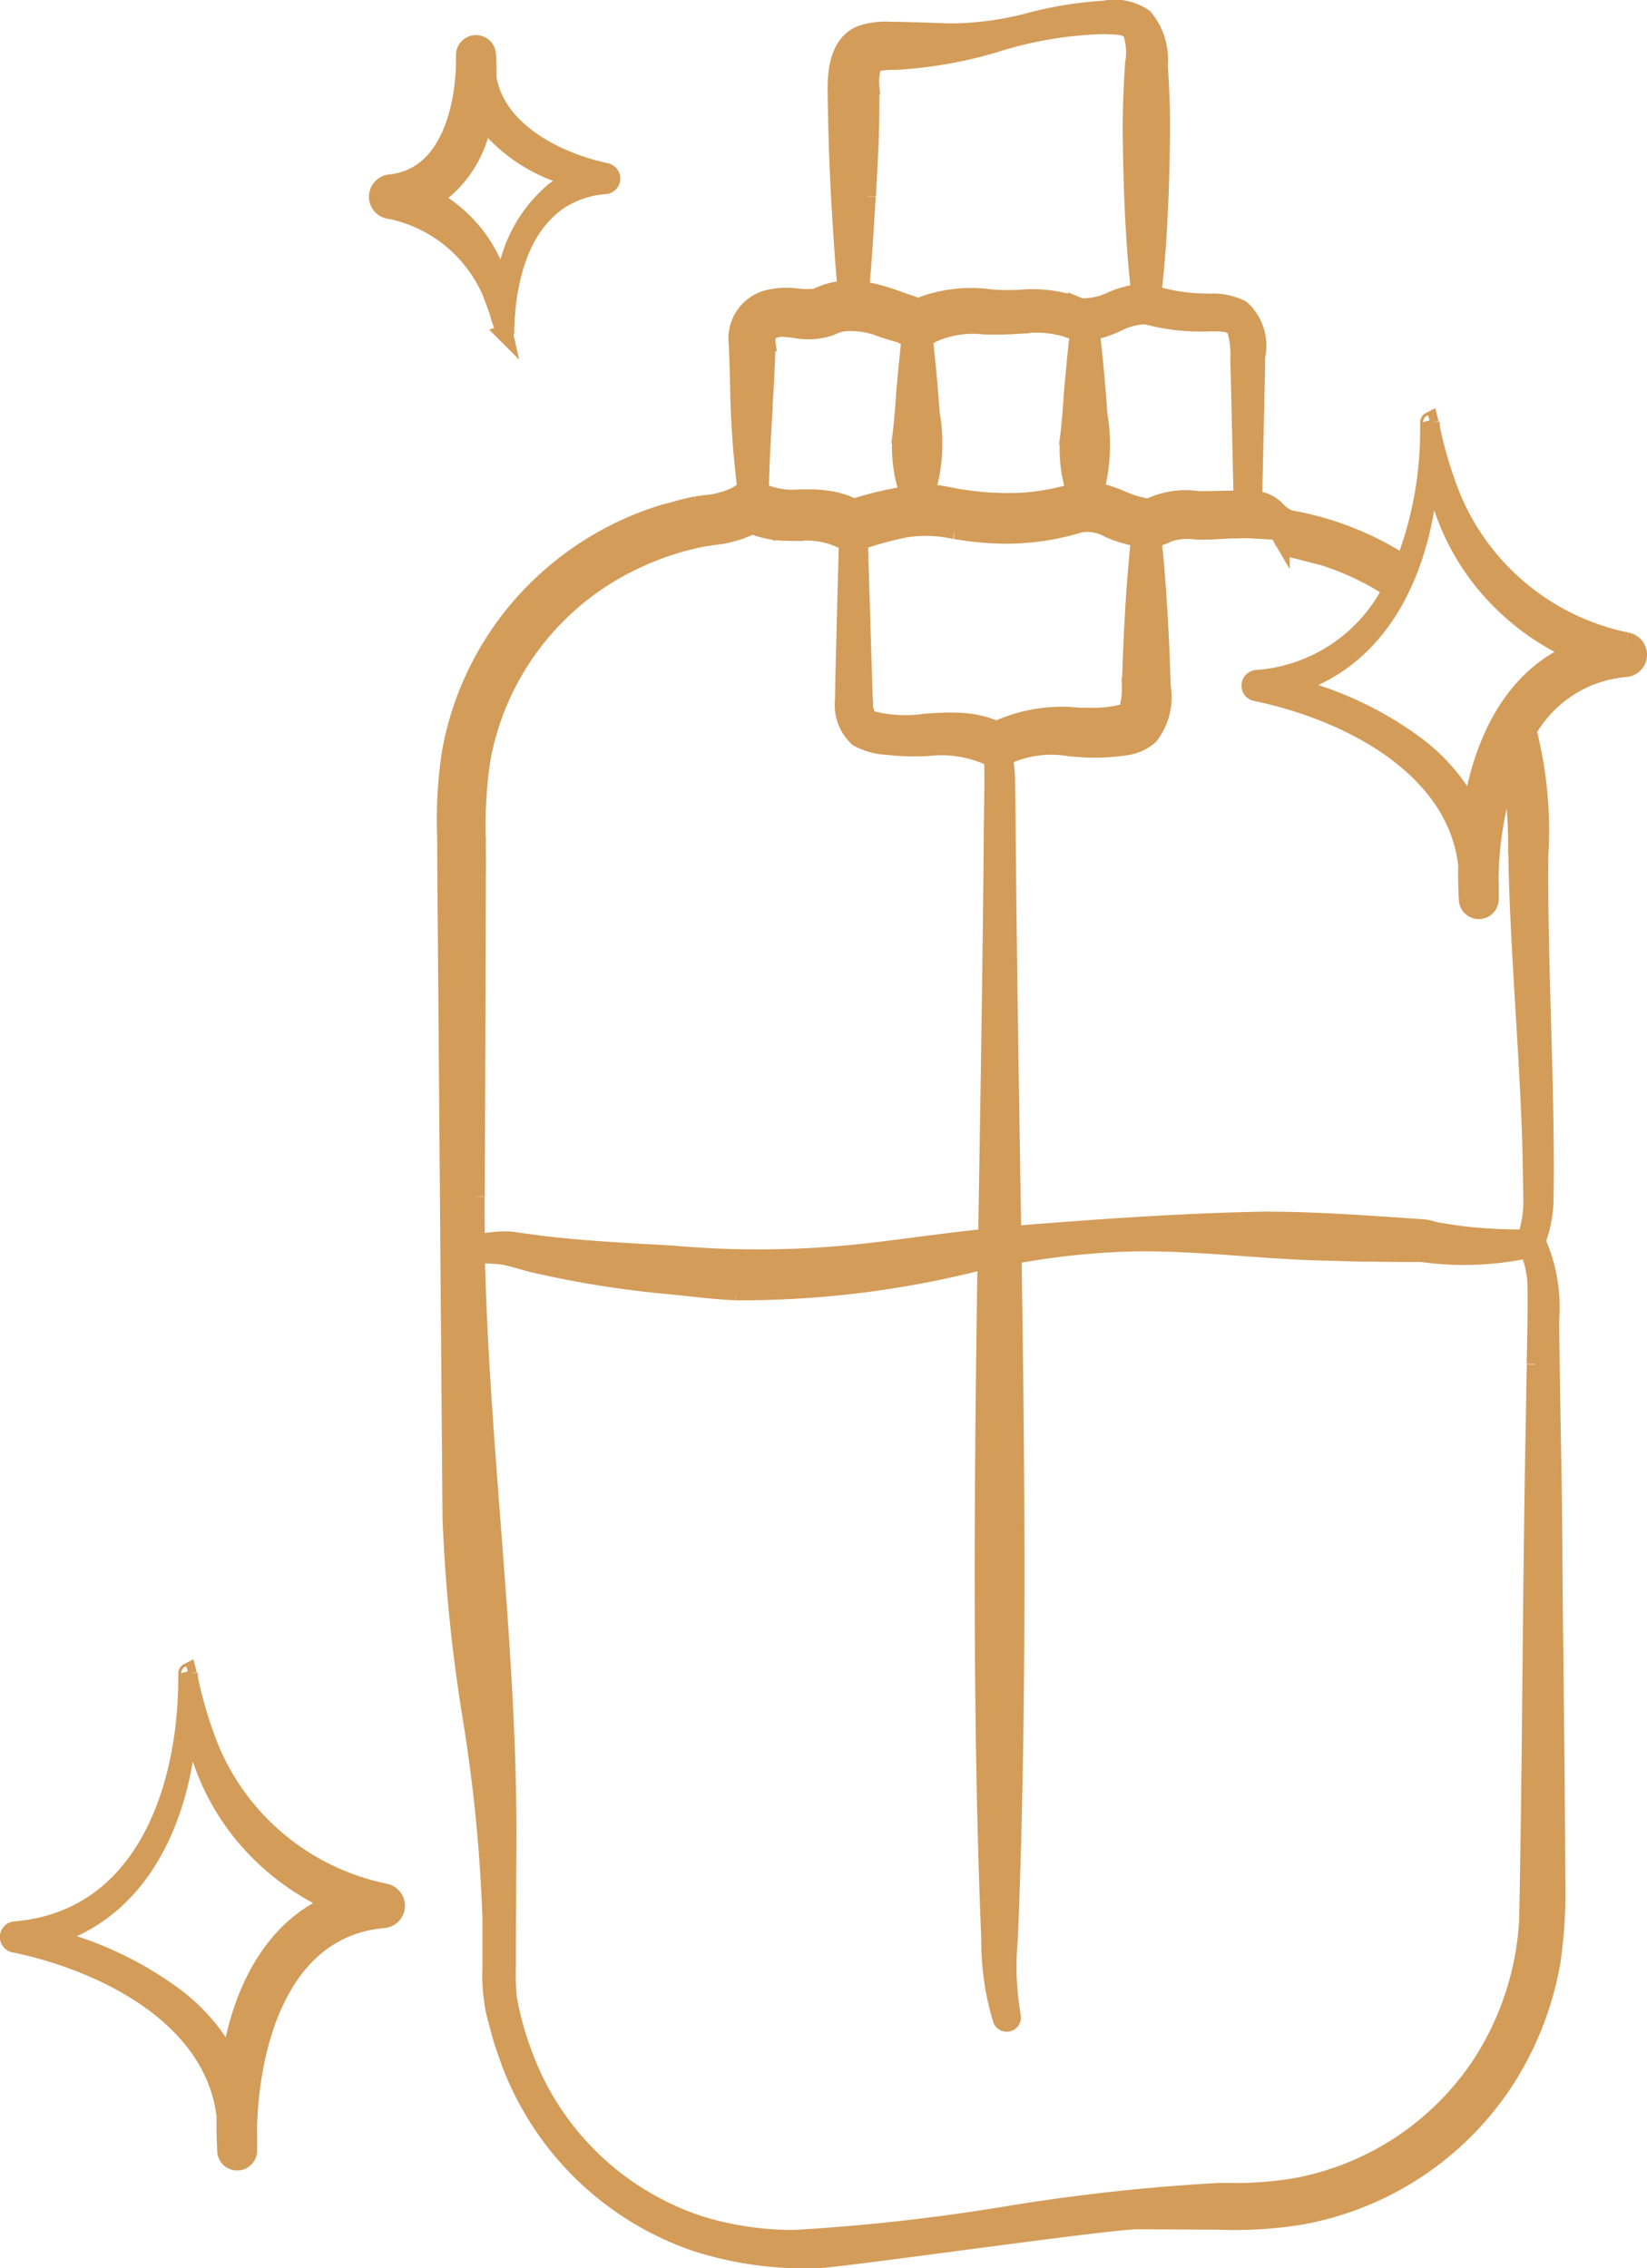
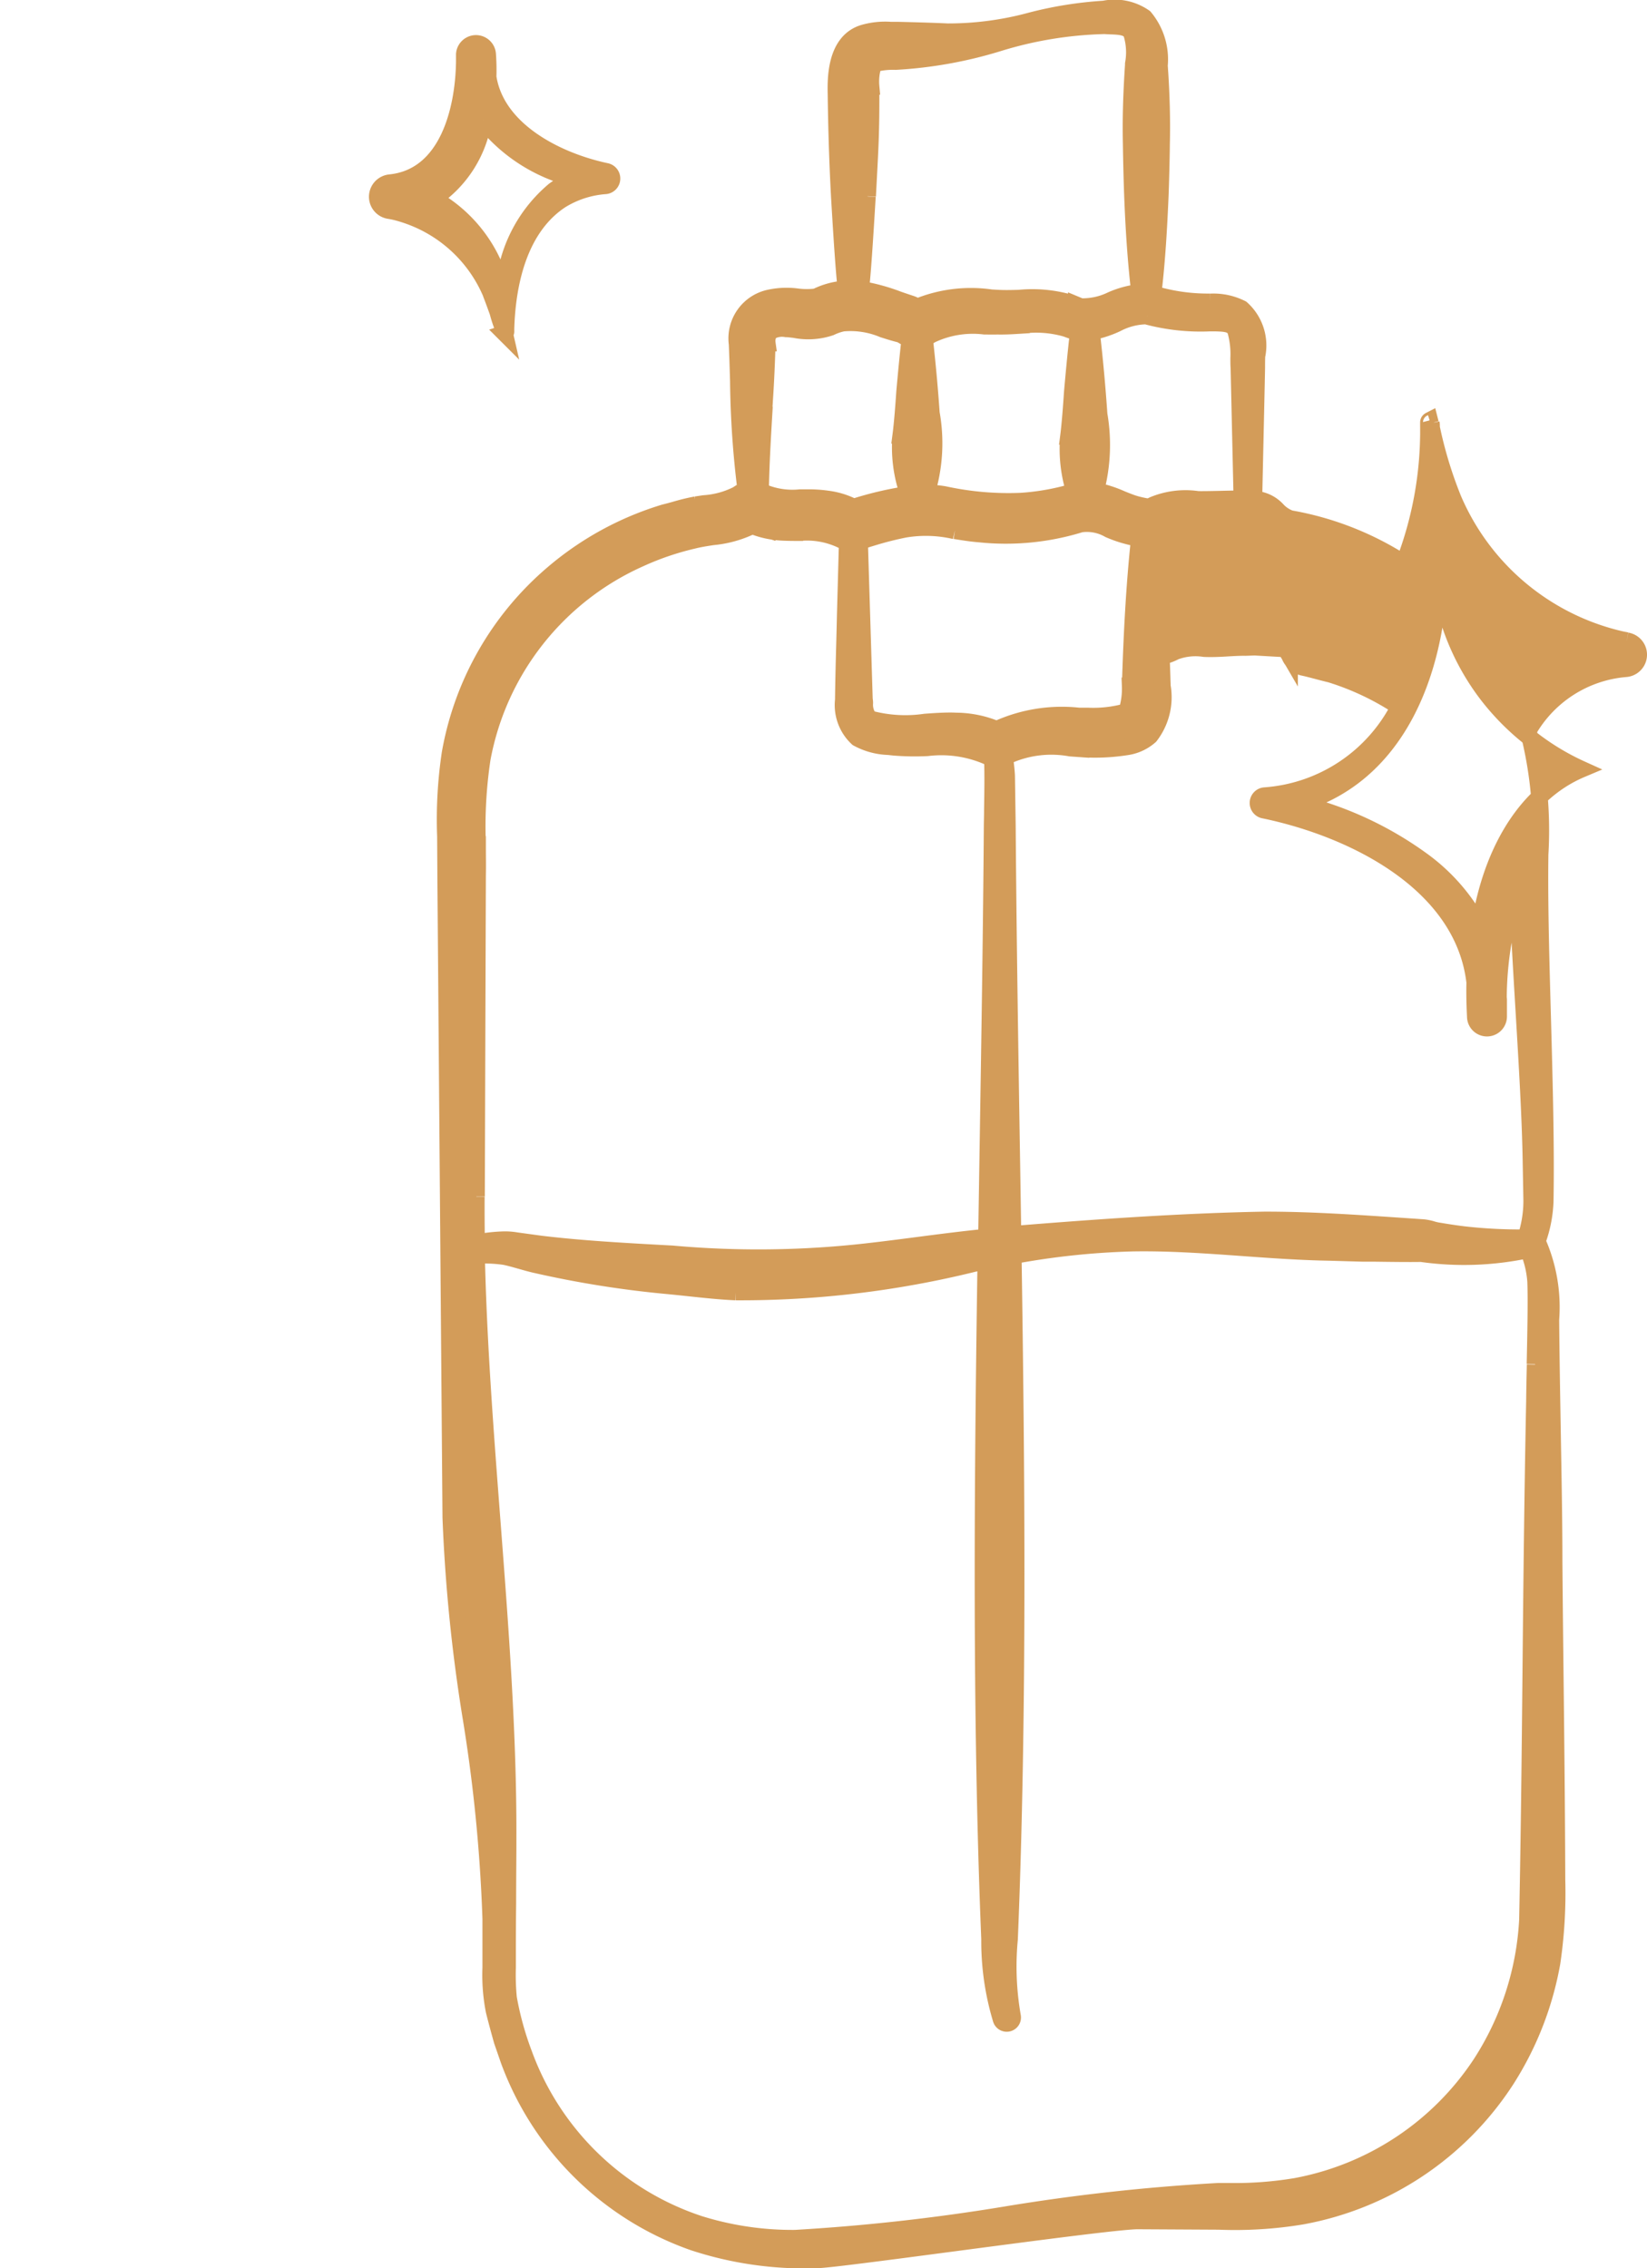
<svg xmlns="http://www.w3.org/2000/svg" width="49.474" height="68.143" viewBox="0 0 49.474 68.143">
  <g id="parfums" transform="translate(0.25 -0.687)">
    <g id="Groupe_3884" data-name="Groupe 3884" transform="translate(0 0.935)">
-       <path id="Tracé_196050" data-name="Tracé 196050" d="M127.822,26.451c-.072-.011-.174-.032-.263-.054a7.254,7.254,0,0,1-4.954-4.2,12.524,12.524,0,0,1-.651-2.146c0-.052,0-.1-.007-.135v-.02c0,.009-.012.021-.025.025l-.022-.087a.079.079,0,0,0-.028.024.068.068,0,0,0-.011.04v.144a11.064,11.064,0,0,1-.738,4.083,9.2,9.2,0,0,0-3.412-1.339.982.982,0,0,1-.383-.251,1.015,1.015,0,0,0-.588-.322l-.123-.008.017-.784c.025-1.108.062-2.77.069-3.167,0-.109,0-.228.005-.354a1.488,1.488,0,0,0-.462-1.425,1.876,1.876,0,0,0-.891-.2l-.049,0a5.7,5.7,0,0,1-1.525-.188l-.192-.054c.123-1.024.177-2.051.215-2.926.016-.384.036-1.178.039-1.571.017-.7,0-1.477-.063-2.359a1.972,1.972,0,0,0-.448-1.449,1.563,1.563,0,0,0-1.216-.251,11.548,11.548,0,0,0-2.183.347,9.435,9.435,0,0,1-2.514.336c-.5-.023-1-.036-1.487-.048l-.089,0-.131,0a2.343,2.343,0,0,0-.8.079c-.881.249-.856,1.412-.847,1.85h0c.014,1.047.046,2.08.1,3.073.079,1.331.142,2.279.2,2.771a2.273,2.273,0,0,0-.9.239,2.306,2.306,0,0,1-.551,0,2.432,2.432,0,0,0-.825.027,1.243,1.243,0,0,0-.995,1.386c.016.373.027.747.038,1.121a28.365,28.365,0,0,0,.223,3.267.546.546,0,0,0-.1.041l-.018.009c-.029.016-.049.028-.069.041l-.069.046a2.579,2.579,0,0,1-1,.271l-.241.036a6.156,6.156,0,0,0-.619.15c-.119.033-.231.064-.325.086a9.3,9.3,0,0,0-3.334,1.817,9.181,9.181,0,0,0-3.109,5.418,13.43,13.43,0,0,0-.138,2.489l.007,1.206L92.494,52.8a49.14,49.14,0,0,0,.6,5.976,47.37,47.37,0,0,1,.6,6.076l0,1.206c0,.086,0,.173,0,.261a5.563,5.563,0,0,0,.1,1.3c.071.285.159.607.239.894l.2.579a9.13,9.13,0,0,0,5.556,5.48,10.67,10.67,0,0,0,3.655.527h.018c.284,0,1.765-.193,4.142-.507,2.408-.318,5.139-.679,5.553-.664l2.409.013a12.24,12.24,0,0,0,2.483-.154,9.3,9.3,0,0,0,6.154-4.105,9.678,9.678,0,0,0,1.37-3.512,14.321,14.321,0,0,0,.148-2.476c-.008-2.265-.028-4.042-.049-5.924-.013-1.126-.026-2.3-.037-3.645,0-1.287-.028-2.673-.051-4.014-.018-1.072-.037-2.18-.046-3.217v-.046a4.856,4.856,0,0,0-.407-2.351,3.891,3.891,0,0,0,.237-1.2c.029-1.669-.024-3.584-.075-5.435-.047-1.7-.1-3.452-.079-4.989a12.045,12.045,0,0,0-.35-3.692l-.006-.018a3.723,3.723,0,0,1,2.93-1.867.423.423,0,0,0,.034-.839m-14.4-9.746a6.256,6.256,0,0,0,1.875.2l.125,0c.344.006.56.021.646.231a2.611,2.611,0,0,1,.093.822c0,.1,0,.2.007.295l.089,3.932-.149,0-.324.007c-.289.007-.617.015-.848.012a2.523,2.523,0,0,0-1.344.166l-.073.035c-.046.021-.064.027-.075.023a3.066,3.066,0,0,1-.444-.1c-.122-.041-.242-.089-.369-.141a3.626,3.626,0,0,0-.764-.245,5.367,5.367,0,0,0,.1-2.292c-.054-.8-.134-1.675-.228-2.479a3.243,3.243,0,0,0,.755-.247,1.982,1.982,0,0,1,.927-.231m-2.195,5.273a7.158,7.158,0,0,1-1.619.29,9.092,9.092,0,0,1-2.289-.2,3.237,3.237,0,0,0-.532-.045,5.108,5.108,0,0,0,.143-2.4c-.05-.723-.121-1.5-.206-2.253a1.054,1.054,0,0,0,.189-.091l.029-.016a2.923,2.923,0,0,1,1.584-.252c.124,0,.251.005.376,0,.256.006.5-.01.737-.025a3.253,3.253,0,0,1,1.349.1,2.128,2.128,0,0,0,.243.082,1.117,1.117,0,0,0,.112.02c-.072.622-.133,1.285-.179,1.807-.028.422-.067.953-.115,1.328a4.3,4.3,0,0,0,.179,1.653m-3.59,1.18c.244.04.5.081.751.1a7.585,7.585,0,0,0,3.025-.3,1.335,1.335,0,0,1,.854.164,3.741,3.741,0,0,0,.447.163l.03.008a3.946,3.946,0,0,0,.433.1c-.164,1.518-.229,3.027-.267,4.182,0,.074-.006.157-.008.244a2.265,2.265,0,0,1-.1.76l-.007.01-.009.005a3.717,3.717,0,0,1-1.148.131l-.183,0-.091,0a4.69,4.69,0,0,0-2.474.4,3.207,3.207,0,0,0-1.135-.249c-.082,0-.165-.006-.247-.006-.258,0-.515.018-.766.036a4.11,4.11,0,0,1-1.672-.1.684.684,0,0,1-.142-.474c0-.044-.007-.088-.011-.122l-.145-4.734a1.246,1.246,0,0,0,.248-.075l.175-.05a9.63,9.63,0,0,1,.939-.236,3.834,3.834,0,0,1,1.5.048M105.014,13.1l.031-.594c.048-.9.075-1.4.072-2.478,0-.077,0-.152,0-.227a1.64,1.64,0,0,1,.073-.652c.009-.012.017-.018.052-.033a2.235,2.235,0,0,1,.613-.061,12.911,12.911,0,0,0,3.053-.543,11.73,11.73,0,0,1,3.2-.532c.06,0,.121.006.182.008.327.01.535.029.645.2a1.915,1.915,0,0,1,.061.936l0,.036c-.06.9-.08,1.651-.064,2.366.019,1.244.064,2.864.25,4.463a2.888,2.888,0,0,0-.843.228,1.978,1.978,0,0,1-.92.2c-.036-.012-.1-.039-.136-.054a4.078,4.078,0,0,0-1.719-.2c-.226.006-.439.011-.637,0l-.2-.011a4.226,4.226,0,0,0-2.22.274.909.909,0,0,0-.216-.1c-.123-.04-.242-.081-.36-.122a5.875,5.875,0,0,0-1.123-.307c.055-.479.117-1.407.2-2.791m-3.1,6.31.016-.256c.032-.484.056-1.006.075-1.648a.471.471,0,0,1,.085-.341.71.71,0,0,1,.48-.086c.076,0,.164.014.258.024a2.088,2.088,0,0,0,1.076-.068,1.581,1.581,0,0,1,.373-.128,2.527,2.527,0,0,1,1.209.187c.173.055.351.112.528.153l.075.045a.7.7,0,0,0,.2.084c-.05.447-.1.956-.157,1.589-.028.416-.067.941-.115,1.311a4.205,4.205,0,0,0,.228,1.773,10.208,10.208,0,0,0-1.644.385l0,0a2.363,2.363,0,0,0-.789-.244,3.945,3.945,0,0,0-.6-.039l-.218,0a2.288,2.288,0,0,1-1.117-.166.242.242,0,0,0-.073-.042c.015-.848.067-1.706.117-2.537m-8.65,23.743.032-9.636c.006-.307,0-.616,0-.943A13.678,13.678,0,0,1,93.438,30a8.215,8.215,0,0,1,4.725-6.007,8.453,8.453,0,0,1,1.61-.55c.19-.048.384-.078.589-.109A3.4,3.4,0,0,0,101.55,23a2.64,2.64,0,0,0,.635.172l.135.045-.051-.034c.077.009.154.014.23.017.165.007.319.007.47.007a2.406,2.406,0,0,1,1.274.229.638.638,0,0,0,.16.05l-.06,2.182q-.01.449-.022.9c-.015.543-.029,1.1-.036,1.668a1.354,1.354,0,0,0,.426,1.148,2.068,2.068,0,0,0,.931.253l.153.017a7.647,7.647,0,0,0,1.01.017,3.494,3.494,0,0,1,1.812.262.713.713,0,0,0,.145.06c.018.476.008,1.073,0,1.56,0,.174-.006.337-.007.48-.022,3.108-.074,6.36-.124,9.5q-.023,1.415-.045,2.838c-.693.068-1.392.159-2.069.247-.5.065-1.014.132-1.522.189a29,29,0,0,1-5.861.067l-.3-.016c-1.2-.066-2.435-.135-3.644-.28l-.73-.1a1.976,1.976,0,0,0-.346-.029,4.812,4.812,0,0,0-.635.056l-.212.027q-.011-.689-.007-1.37m31.806,5.038c-.009.432-.018.826-.02,1.106-.059,2.932-.085,5.568-.11,8.118-.023,2.348-.047,4.776-.1,7.456a8.8,8.8,0,0,1-1.4,4.318,8.513,8.513,0,0,1-5.559,3.69,11.083,11.083,0,0,1-2.045.149l-.273,0a59.09,59.09,0,0,0-6.428.71,60.21,60.21,0,0,1-6.294.7,9.388,9.388,0,0,1-2.873-.424,8.414,8.414,0,0,1-5.27-5.106,9.353,9.353,0,0,1-.466-1.685,7.2,7.2,0,0,1-.03-.923c0-.083,0-.166,0-.251,0-.324,0-.987.008-1.67,0-.776.01-1.579.008-1.945.012-3.139-.239-6.415-.482-9.583-.2-2.627-.408-5.327-.466-7.959.1.007.2.01.3.014a4.17,4.17,0,0,1,.549.043c.158.033.322.08.481.125s.315.09.471.124a30.51,30.51,0,0,0,3.98.63c.175.017.366.037.564.058.473.051,1.008.108,1.442.125a29.191,29.191,0,0,0,7.161-.856l.351-.072c-.094,6.293-.167,13.554.113,20.367a8.112,8.112,0,0,0,.348,2.419.178.178,0,0,0,.342-.094,8.683,8.683,0,0,1-.091-2.325c.282-6.856.207-14.183.112-20.529a22.962,22.962,0,0,1,3.565-.378c1.111-.021,2.238.061,3.329.139.858.062,1.745.126,2.619.14l1,.029.347,0c.464.006,1.039.014,1.392.007a9.144,9.144,0,0,0,3.214-.113,3.024,3.024,0,0,1,.225.94c.024.551,0,1.583-.018,2.493m-.55-15.324c.016,1.388.119,3.1.218,4.756.093,1.551.189,3.156.211,4.459l.022,1.2a3.519,3.519,0,0,1-.18,1.112,14.734,14.734,0,0,1-1.864-.094c-.21-.025-.479-.065-.726-.107a1.4,1.4,0,0,1-.217-.047,1.437,1.437,0,0,0-.27-.056l-.618-.042c-1.354-.092-2.754-.188-4.1-.188h-.053c-2.616.048-5.263.246-7.556.431q-.021-1.389-.044-2.773c-.05-3.142-.1-6.391-.123-9.5l-.022-1.5c-.006-.142-.03-.348-.057-.56a.651.651,0,0,0,.078-.038l.03-.016a3.216,3.216,0,0,1,1.866-.219l.314.022a6.107,6.107,0,0,0,1.392-.062,1.349,1.349,0,0,0,.685-.323,1.906,1.906,0,0,0,.369-1.5c0-.085-.006-.169-.007-.253l-.022-.639c-.049-1.112-.113-2.306-.246-3.526a1.352,1.352,0,0,0,.411-.144,1.748,1.748,0,0,1,.881-.09c.218.009.463,0,.7-.016.187-.01.363-.021.532-.018l.279-.01.863.049c.066.009.114.084.185.206a.586.586,0,0,0,.385.348c.111.022.295.07.472.117.141.037.277.073.36.091a8.085,8.085,0,0,1,2.074.979,4.923,4.923,0,0,1-4.042,2.672.22.22,0,0,0-.012.436c2.7.56,5.984,2.2,6.326,5.173-.009.338,0,.678.017,1.024a.35.35,0,0,0,.7,0l0-.336v-.168l-.006-.077a10.4,10.4,0,0,1,.6-3.4,15,15,0,0,1,.186,2.635m-1.354-1.353a5.772,5.772,0,0,0-1.656-1.941,10.554,10.554,0,0,0-3.734-1.757c2.877-.866,4.053-3.841,4.179-6.764.032.223.076.445.129.666a7.237,7.237,0,0,0,1.327,2.843,7.461,7.461,0,0,0,2.819,2.224c-1.838.775-2.765,2.745-3.063,4.728" transform="translate(-79.202 -7.454)" fill="#d39c59" stroke="#d39c59" stroke-width="0.5" />
-       <path id="Tracé_196051" data-name="Tracé 196051" d="M11.316,365.5c-.072-.011-.174-.032-.263-.054a7.254,7.254,0,0,1-4.954-4.2,12.522,12.522,0,0,1-.651-2.146c0-.052,0-.1-.007-.135v-.02c0,.009-.012.021-.025.025l-.022-.087a.079.079,0,0,0-.028.024.068.068,0,0,0-.011.04v.144c-.009,3.359-1.308,7.231-5.163,7.552a.22.22,0,0,0-.012.436c2.7.56,5.984,2.2,6.326,5.173-.009.338,0,.678.017,1.024a.35.35,0,0,0,.7,0l0-.336v-.168l-.006-.077c.05-2.678.995-6.085,4.058-6.351a.423.423,0,0,0,.034-.839M6.658,370.57A5.773,5.773,0,0,0,5,368.629a10.557,10.557,0,0,0-3.734-1.757c2.877-.866,4.053-3.841,4.179-6.764.032.223.076.445.129.666A7.237,7.237,0,0,0,6.9,363.618a7.461,7.461,0,0,0,2.819,2.223c-1.838.775-2.765,2.745-3.063,4.728" transform="translate(0.001 -308.918)" fill="#d39c59" stroke="#d39c59" stroke-width="0.5" />
+       <path id="Tracé_196050" data-name="Tracé 196050" d="M127.822,26.451c-.072-.011-.174-.032-.263-.054a7.254,7.254,0,0,1-4.954-4.2,12.524,12.524,0,0,1-.651-2.146c0-.052,0-.1-.007-.135v-.02c0,.009-.012.021-.025.025l-.022-.087a.079.079,0,0,0-.028.024.068.068,0,0,0-.011.04v.144a11.064,11.064,0,0,1-.738,4.083,9.2,9.2,0,0,0-3.412-1.339.982.982,0,0,1-.383-.251,1.015,1.015,0,0,0-.588-.322l-.123-.008.017-.784c.025-1.108.062-2.77.069-3.167,0-.109,0-.228.005-.354a1.488,1.488,0,0,0-.462-1.425,1.876,1.876,0,0,0-.891-.2l-.049,0a5.7,5.7,0,0,1-1.525-.188l-.192-.054c.123-1.024.177-2.051.215-2.926.016-.384.036-1.178.039-1.571.017-.7,0-1.477-.063-2.359a1.972,1.972,0,0,0-.448-1.449,1.563,1.563,0,0,0-1.216-.251,11.548,11.548,0,0,0-2.183.347,9.435,9.435,0,0,1-2.514.336c-.5-.023-1-.036-1.487-.048l-.089,0-.131,0a2.343,2.343,0,0,0-.8.079c-.881.249-.856,1.412-.847,1.85h0c.014,1.047.046,2.08.1,3.073.079,1.331.142,2.279.2,2.771a2.273,2.273,0,0,0-.9.239,2.306,2.306,0,0,1-.551,0,2.432,2.432,0,0,0-.825.027,1.243,1.243,0,0,0-.995,1.386c.016.373.027.747.038,1.121a28.365,28.365,0,0,0,.223,3.267.546.546,0,0,0-.1.041l-.018.009c-.029.016-.049.028-.069.041l-.069.046a2.579,2.579,0,0,1-1,.271l-.241.036a6.156,6.156,0,0,0-.619.15c-.119.033-.231.064-.325.086a9.3,9.3,0,0,0-3.334,1.817,9.181,9.181,0,0,0-3.109,5.418,13.43,13.43,0,0,0-.138,2.489l.007,1.206L92.494,52.8a49.14,49.14,0,0,0,.6,5.976,47.37,47.37,0,0,1,.6,6.076l0,1.206c0,.086,0,.173,0,.261a5.563,5.563,0,0,0,.1,1.3c.071.285.159.607.239.894l.2.579a9.13,9.13,0,0,0,5.556,5.48,10.67,10.67,0,0,0,3.655.527h.018c.284,0,1.765-.193,4.142-.507,2.408-.318,5.139-.679,5.553-.664l2.409.013a12.24,12.24,0,0,0,2.483-.154,9.3,9.3,0,0,0,6.154-4.105,9.678,9.678,0,0,0,1.37-3.512,14.321,14.321,0,0,0,.148-2.476c-.008-2.265-.028-4.042-.049-5.924-.013-1.126-.026-2.3-.037-3.645,0-1.287-.028-2.673-.051-4.014-.018-1.072-.037-2.18-.046-3.217v-.046a4.856,4.856,0,0,0-.407-2.351,3.891,3.891,0,0,0,.237-1.2c.029-1.669-.024-3.584-.075-5.435-.047-1.7-.1-3.452-.079-4.989a12.045,12.045,0,0,0-.35-3.692l-.006-.018a3.723,3.723,0,0,1,2.93-1.867.423.423,0,0,0,.034-.839m-14.4-9.746a6.256,6.256,0,0,0,1.875.2l.125,0c.344.006.56.021.646.231a2.611,2.611,0,0,1,.093.822c0,.1,0,.2.007.295l.089,3.932-.149,0-.324.007c-.289.007-.617.015-.848.012a2.523,2.523,0,0,0-1.344.166l-.073.035c-.046.021-.064.027-.075.023a3.066,3.066,0,0,1-.444-.1c-.122-.041-.242-.089-.369-.141a3.626,3.626,0,0,0-.764-.245,5.367,5.367,0,0,0,.1-2.292c-.054-.8-.134-1.675-.228-2.479a3.243,3.243,0,0,0,.755-.247,1.982,1.982,0,0,1,.927-.231m-2.195,5.273a7.158,7.158,0,0,1-1.619.29,9.092,9.092,0,0,1-2.289-.2,3.237,3.237,0,0,0-.532-.045,5.108,5.108,0,0,0,.143-2.4c-.05-.723-.121-1.5-.206-2.253a1.054,1.054,0,0,0,.189-.091l.029-.016a2.923,2.923,0,0,1,1.584-.252c.124,0,.251.005.376,0,.256.006.5-.01.737-.025a3.253,3.253,0,0,1,1.349.1,2.128,2.128,0,0,0,.243.082,1.117,1.117,0,0,0,.112.02c-.072.622-.133,1.285-.179,1.807-.028.422-.067.953-.115,1.328a4.3,4.3,0,0,0,.179,1.653m-3.59,1.18c.244.04.5.081.751.1a7.585,7.585,0,0,0,3.025-.3,1.335,1.335,0,0,1,.854.164,3.741,3.741,0,0,0,.447.163l.03.008a3.946,3.946,0,0,0,.433.1c-.164,1.518-.229,3.027-.267,4.182,0,.074-.006.157-.008.244a2.265,2.265,0,0,1-.1.76l-.007.01-.009.005a3.717,3.717,0,0,1-1.148.131l-.183,0-.091,0a4.69,4.69,0,0,0-2.474.4,3.207,3.207,0,0,0-1.135-.249c-.082,0-.165-.006-.247-.006-.258,0-.515.018-.766.036a4.11,4.11,0,0,1-1.672-.1.684.684,0,0,1-.142-.474c0-.044-.007-.088-.011-.122l-.145-4.734a1.246,1.246,0,0,0,.248-.075l.175-.05a9.63,9.63,0,0,1,.939-.236,3.834,3.834,0,0,1,1.5.048M105.014,13.1l.031-.594c.048-.9.075-1.4.072-2.478,0-.077,0-.152,0-.227a1.64,1.64,0,0,1,.073-.652c.009-.012.017-.018.052-.033a2.235,2.235,0,0,1,.613-.061,12.911,12.911,0,0,0,3.053-.543,11.73,11.73,0,0,1,3.2-.532c.06,0,.121.006.182.008.327.01.535.029.645.2a1.915,1.915,0,0,1,.061.936l0,.036c-.06.9-.08,1.651-.064,2.366.019,1.244.064,2.864.25,4.463a2.888,2.888,0,0,0-.843.228,1.978,1.978,0,0,1-.92.2c-.036-.012-.1-.039-.136-.054a4.078,4.078,0,0,0-1.719-.2c-.226.006-.439.011-.637,0l-.2-.011a4.226,4.226,0,0,0-2.22.274.909.909,0,0,0-.216-.1c-.123-.04-.242-.081-.36-.122a5.875,5.875,0,0,0-1.123-.307c.055-.479.117-1.407.2-2.791m-3.1,6.31.016-.256c.032-.484.056-1.006.075-1.648a.471.471,0,0,1,.085-.341.71.71,0,0,1,.48-.086c.076,0,.164.014.258.024a2.088,2.088,0,0,0,1.076-.068,1.581,1.581,0,0,1,.373-.128,2.527,2.527,0,0,1,1.209.187c.173.055.351.112.528.153l.075.045a.7.7,0,0,0,.2.084c-.05.447-.1.956-.157,1.589-.028.416-.067.941-.115,1.311a4.205,4.205,0,0,0,.228,1.773,10.208,10.208,0,0,0-1.644.385l0,0a2.363,2.363,0,0,0-.789-.244,3.945,3.945,0,0,0-.6-.039l-.218,0a2.288,2.288,0,0,1-1.117-.166.242.242,0,0,0-.073-.042c.015-.848.067-1.706.117-2.537m-8.65,23.743.032-9.636c.006-.307,0-.616,0-.943A13.678,13.678,0,0,1,93.438,30a8.215,8.215,0,0,1,4.725-6.007,8.453,8.453,0,0,1,1.61-.55c.19-.048.384-.078.589-.109A3.4,3.4,0,0,0,101.55,23a2.64,2.64,0,0,0,.635.172l.135.045-.051-.034c.077.009.154.014.23.017.165.007.319.007.47.007a2.406,2.406,0,0,1,1.274.229.638.638,0,0,0,.16.05l-.06,2.182q-.01.449-.022.9c-.015.543-.029,1.1-.036,1.668a1.354,1.354,0,0,0,.426,1.148,2.068,2.068,0,0,0,.931.253l.153.017a7.647,7.647,0,0,0,1.01.017,3.494,3.494,0,0,1,1.812.262.713.713,0,0,0,.145.06c.018.476.008,1.073,0,1.56,0,.174-.006.337-.007.48-.022,3.108-.074,6.36-.124,9.5q-.023,1.415-.045,2.838c-.693.068-1.392.159-2.069.247-.5.065-1.014.132-1.522.189a29,29,0,0,1-5.861.067l-.3-.016c-1.2-.066-2.435-.135-3.644-.28l-.73-.1a1.976,1.976,0,0,0-.346-.029,4.812,4.812,0,0,0-.635.056l-.212.027q-.011-.689-.007-1.37m31.806,5.038c-.009.432-.018.826-.02,1.106-.059,2.932-.085,5.568-.11,8.118-.023,2.348-.047,4.776-.1,7.456a8.8,8.8,0,0,1-1.4,4.318,8.513,8.513,0,0,1-5.559,3.69,11.083,11.083,0,0,1-2.045.149l-.273,0a59.09,59.09,0,0,0-6.428.71,60.21,60.21,0,0,1-6.294.7,9.388,9.388,0,0,1-2.873-.424,8.414,8.414,0,0,1-5.27-5.106,9.353,9.353,0,0,1-.466-1.685,7.2,7.2,0,0,1-.03-.923c0-.083,0-.166,0-.251,0-.324,0-.987.008-1.67,0-.776.01-1.579.008-1.945.012-3.139-.239-6.415-.482-9.583-.2-2.627-.408-5.327-.466-7.959.1.007.2.01.3.014a4.17,4.17,0,0,1,.549.043c.158.033.322.08.481.125s.315.09.471.124a30.51,30.51,0,0,0,3.98.63c.175.017.366.037.564.058.473.051,1.008.108,1.442.125a29.191,29.191,0,0,0,7.161-.856l.351-.072c-.094,6.293-.167,13.554.113,20.367a8.112,8.112,0,0,0,.348,2.419.178.178,0,0,0,.342-.094,8.683,8.683,0,0,1-.091-2.325c.282-6.856.207-14.183.112-20.529a22.962,22.962,0,0,1,3.565-.378c1.111-.021,2.238.061,3.329.139.858.062,1.745.126,2.619.14l1,.029.347,0c.464.006,1.039.014,1.392.007a9.144,9.144,0,0,0,3.214-.113,3.024,3.024,0,0,1,.225.94c.024.551,0,1.583-.018,2.493m-.55-15.324c.016,1.388.119,3.1.218,4.756.093,1.551.189,3.156.211,4.459l.022,1.2a3.519,3.519,0,0,1-.18,1.112,14.734,14.734,0,0,1-1.864-.094c-.21-.025-.479-.065-.726-.107a1.4,1.4,0,0,1-.217-.047,1.437,1.437,0,0,0-.27-.056l-.618-.042c-1.354-.092-2.754-.188-4.1-.188h-.053c-2.616.048-5.263.246-7.556.431q-.021-1.389-.044-2.773c-.05-3.142-.1-6.391-.123-9.5l-.022-1.5c-.006-.142-.03-.348-.057-.56a.651.651,0,0,0,.078-.038l.03-.016a3.216,3.216,0,0,1,1.866-.219l.314.022a6.107,6.107,0,0,0,1.392-.062,1.349,1.349,0,0,0,.685-.323,1.906,1.906,0,0,0,.369-1.5c0-.085-.006-.169-.007-.253l-.022-.639a1.352,1.352,0,0,0,.411-.144,1.748,1.748,0,0,1,.881-.09c.218.009.463,0,.7-.016.187-.01.363-.021.532-.018l.279-.01.863.049c.066.009.114.084.185.206a.586.586,0,0,0,.385.348c.111.022.295.07.472.117.141.037.277.073.36.091a8.085,8.085,0,0,1,2.074.979,4.923,4.923,0,0,1-4.042,2.672.22.22,0,0,0-.012.436c2.7.56,5.984,2.2,6.326,5.173-.009.338,0,.678.017,1.024a.35.35,0,0,0,.7,0l0-.336v-.168l-.006-.077a10.4,10.4,0,0,1,.6-3.4,15,15,0,0,1,.186,2.635m-1.354-1.353a5.772,5.772,0,0,0-1.656-1.941,10.554,10.554,0,0,0-3.734-1.757c2.877-.866,4.053-3.841,4.179-6.764.032.223.076.445.129.666a7.237,7.237,0,0,0,1.327,2.843,7.461,7.461,0,0,0,2.819,2.224c-1.838.775-2.765,2.745-3.063,4.728" transform="translate(-79.202 -7.454)" fill="#d39c59" stroke="#d39c59" stroke-width="0.5" />
      <path id="Tracé_196052" data-name="Tracé 196052" d="M81.346,22.311c.061.153.156.415.212.572a3.743,3.743,0,0,0,.15.458c0,.013,0,.026,0,.039s0,.063.006.083c0-.009.01-.023.022-.03.009.028.019.057.025.083a.06.06,0,0,0,.028-.019.067.067,0,0,0,.011-.049v-.071c.041-1.4.406-3.042,1.645-3.859a2.932,2.932,0,0,1,1.345-.435.22.22,0,0,0,.024-.433c-1.49-.315-3.307-1.239-3.55-2.835a6.725,6.725,0,0,0-.014-.685.351.351,0,0,0-.7,0c0,.074,0,.148,0,.223-.021,1.485-.518,3.459-2.223,3.636a.426.426,0,0,0-.387.359.421.421,0,0,0,.354.48,2.563,2.563,0,0,1,.291.064,4.314,4.314,0,0,1,.608.219,4.215,4.215,0,0,1,2.156,2.2m-.224-5.2a4.976,4.976,0,0,0,2.744,1.763,2.869,2.869,0,0,0-.624.346,4.268,4.268,0,0,0-1.518,3.222c-.015-.095-.03-.186-.044-.245a4.261,4.261,0,0,0-2.052-2.729,3.493,3.493,0,0,0,1.493-2.357" transform="translate(-66.852 -13.749)" fill="#d39c59" stroke="#d39c59" stroke-width="0.5" />
    </g>
  </g>
</svg>